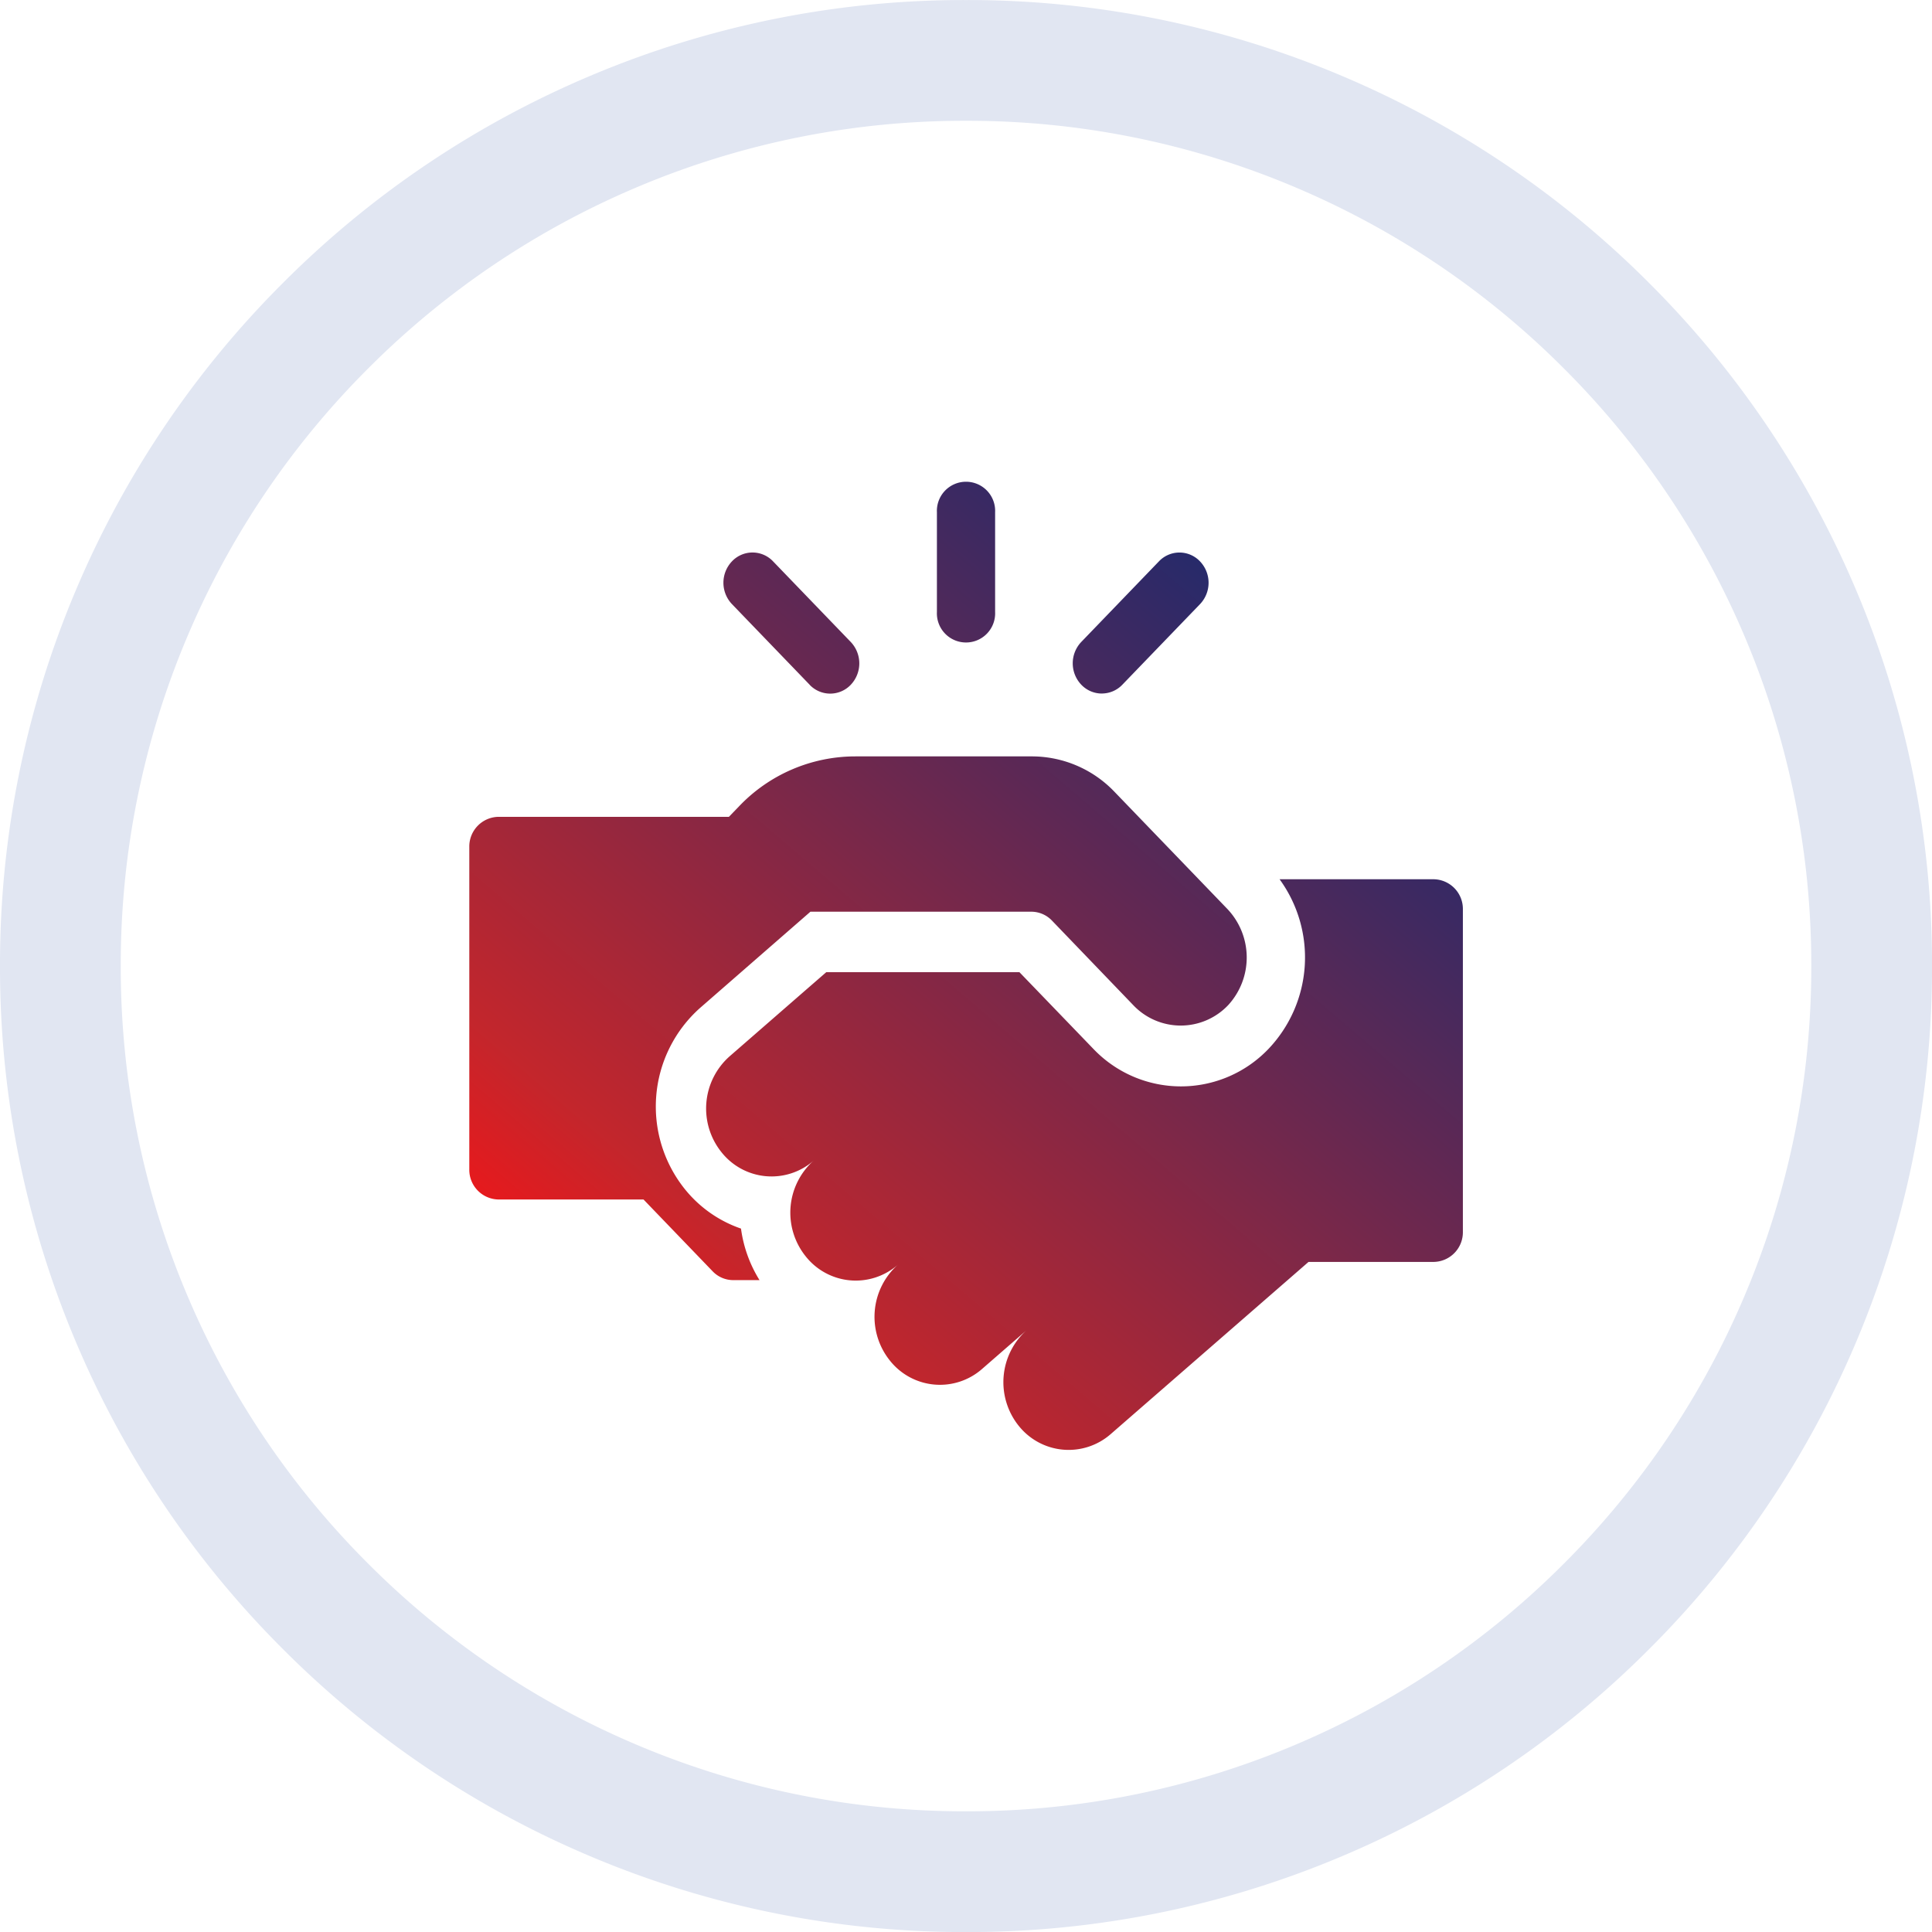
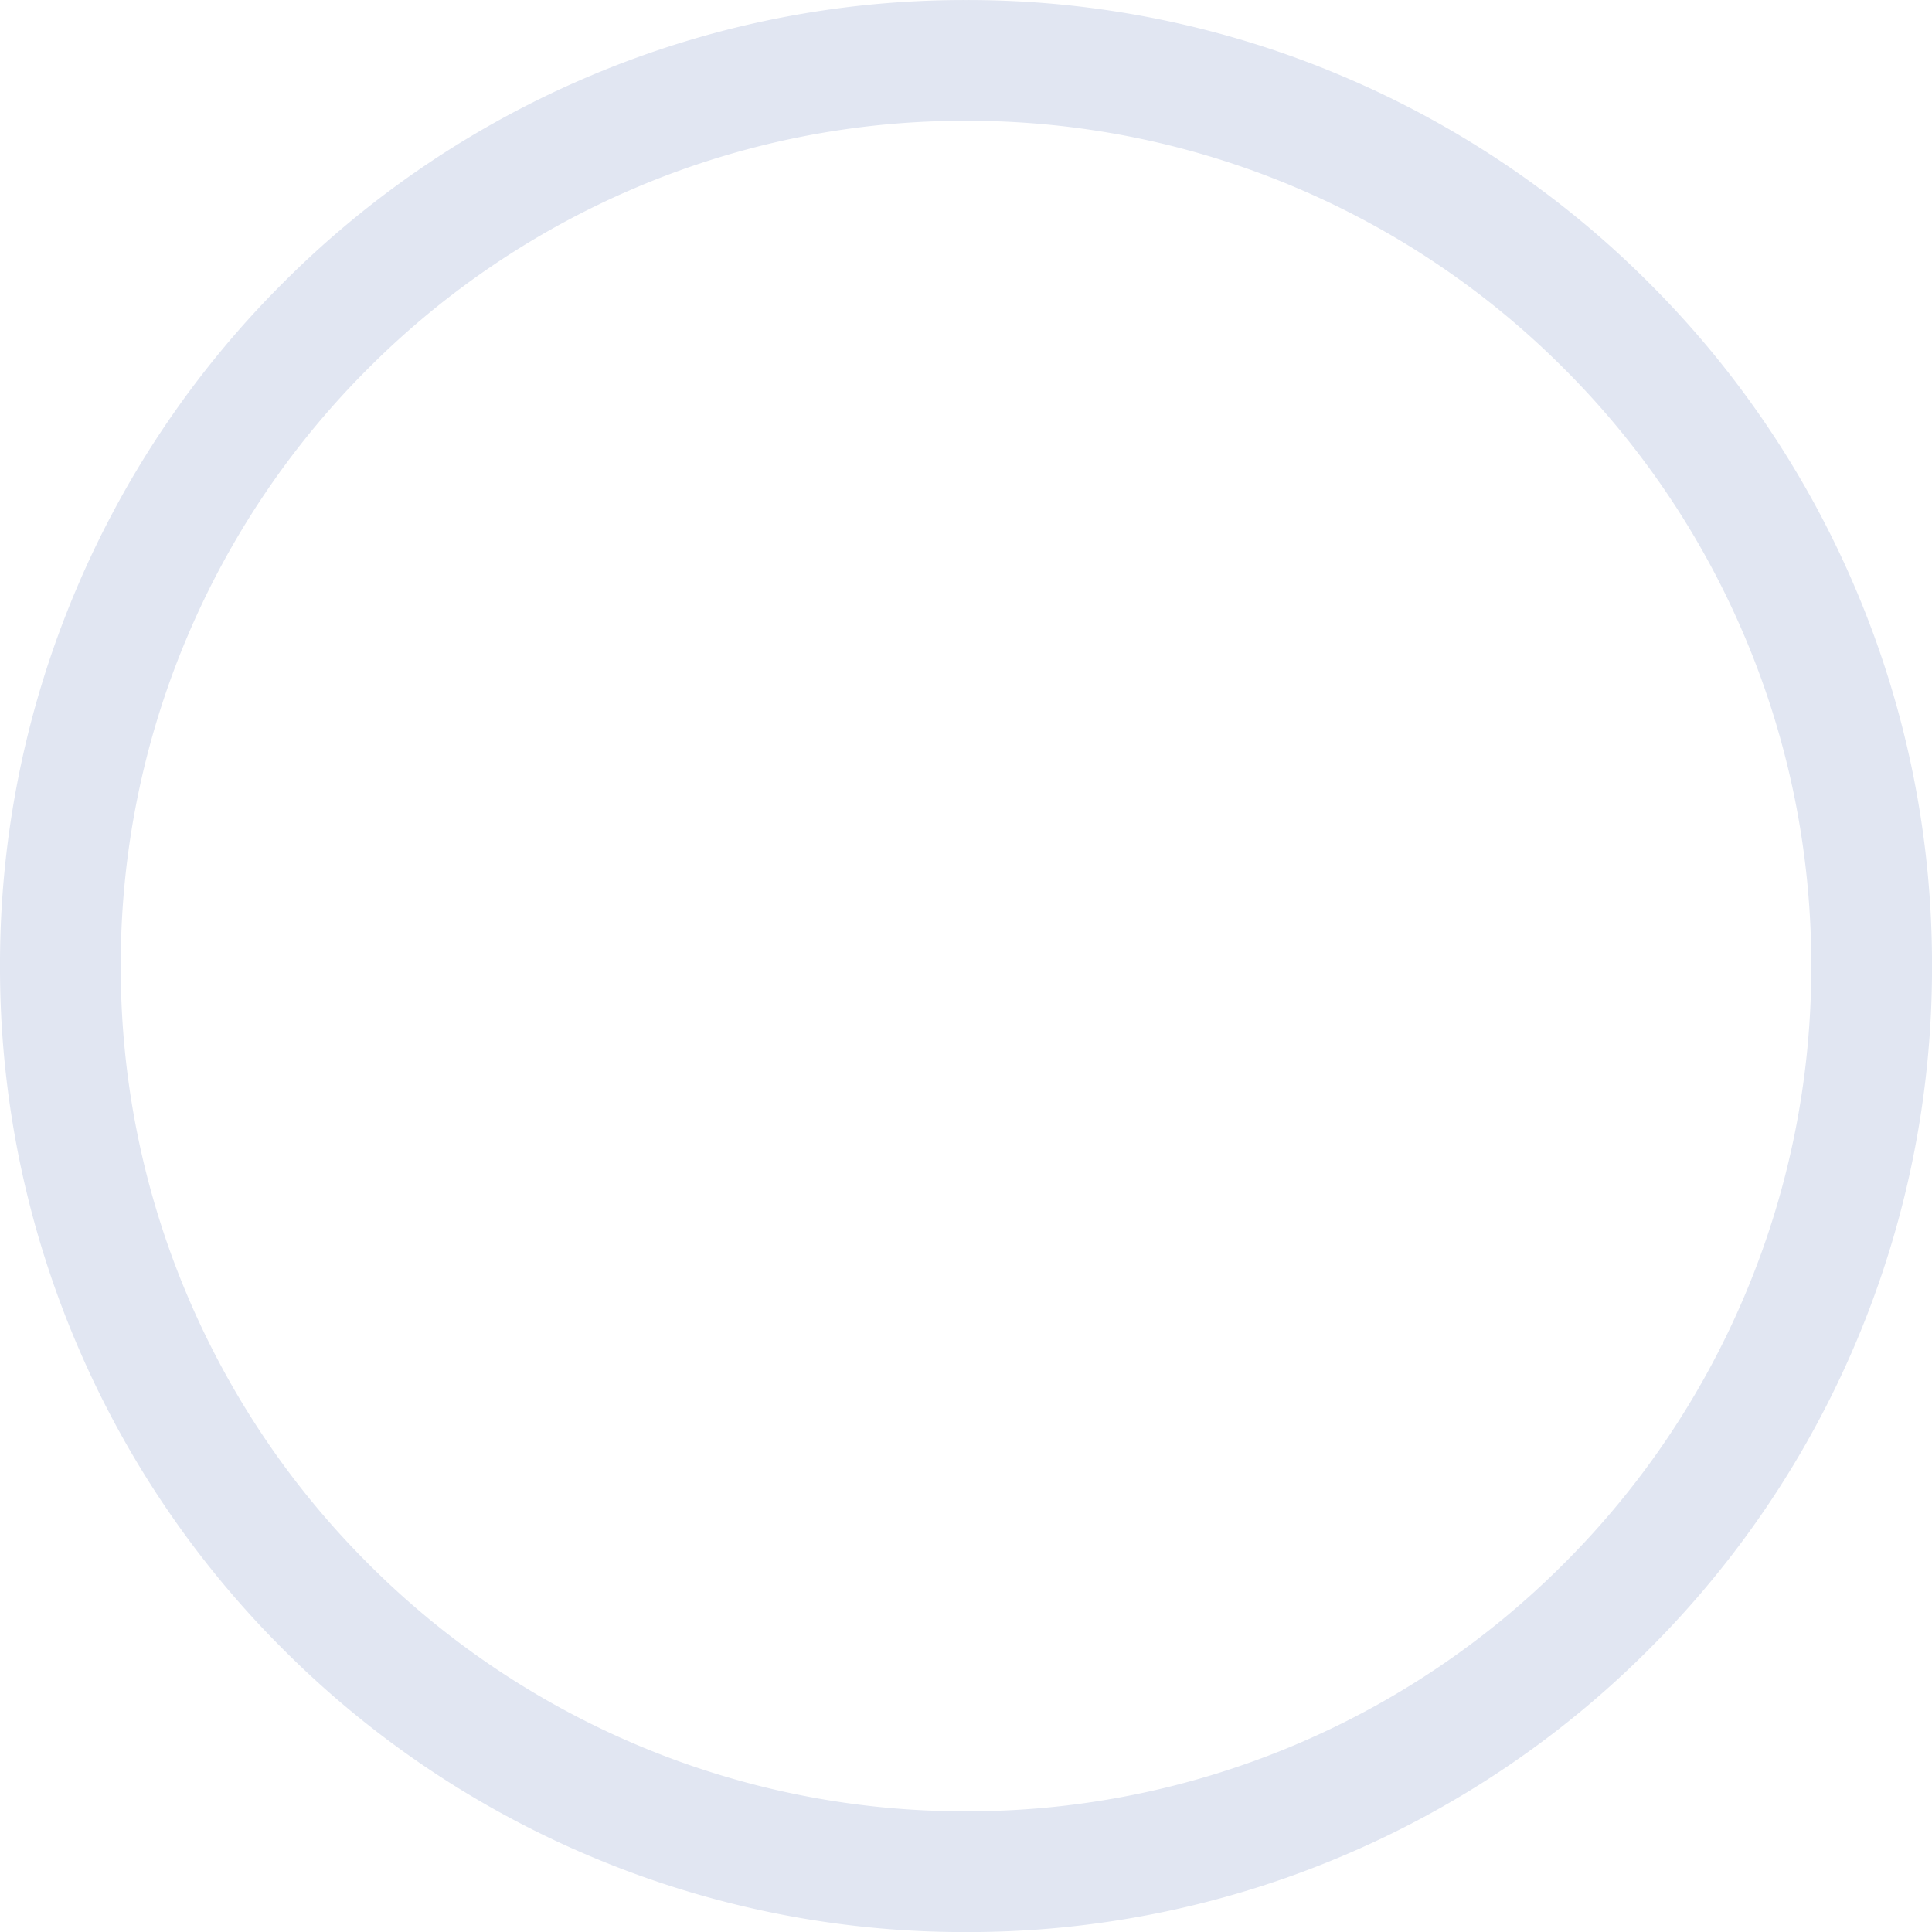
<svg xmlns="http://www.w3.org/2000/svg" width="63.999" height="64.002" viewBox="0 0 63.999 64.002">
  <defs>
    <linearGradient id="linear-gradient" x1="0.154" y1="0.884" x2="0.855" y2="0.079" gradientUnits="objectBoundingBox">
      <stop offset="0" stop-color="#eb181b" />
      <stop offset="0.138" stop-color="#c3262c" />
      <stop offset="1" stop-color="#182a70" />
    </linearGradient>
  </defs>
  <g id="Group_78166" data-name="Group 78166" transform="translate(-70 -1652.999)">
    <g id="Dealers" transform="translate(70 1652.999)">
      <g id="Group_77985" data-name="Group 77985" transform="translate(0 0.001)">
        <path id="Subtraction_90" data-name="Subtraction 90" d="M-7078-13400a31.787,31.787,0,0,1-12.456-2.515,31.877,31.877,0,0,1-10.171-6.858,31.877,31.877,0,0,1-6.858-10.173A31.807,31.807,0,0,1-7110-13432a31.8,31.8,0,0,1,2.515-12.455,31.9,31.9,0,0,1,6.858-10.173,31.885,31.885,0,0,1,10.171-6.857A31.787,31.787,0,0,1-7078-13464a31.787,31.787,0,0,1,12.456,2.515,31.9,31.9,0,0,1,10.171,6.857,31.916,31.916,0,0,1,6.858,10.173A31.8,31.8,0,0,1-7046-13432a31.807,31.807,0,0,1-2.515,12.456,31.894,31.894,0,0,1-6.858,10.173,31.871,31.871,0,0,1-10.171,6.858A31.787,31.787,0,0,1-7078-13400Zm0-60a27.823,27.823,0,0,0-10.9,2.2,27.909,27.909,0,0,0-8.9,6,27.918,27.918,0,0,0-6,8.9,27.827,27.827,0,0,0-2.2,10.9,27.84,27.84,0,0,0,2.2,10.9,27.908,27.908,0,0,0,6,8.9,27.906,27.906,0,0,0,8.9,6,27.823,27.823,0,0,0,10.9,2.2,27.823,27.823,0,0,0,10.9-2.2,27.906,27.906,0,0,0,8.9-6,27.908,27.908,0,0,0,6-8.9,27.84,27.84,0,0,0,2.2-10.9,27.827,27.827,0,0,0-2.2-10.9,27.918,27.918,0,0,0-6-8.9,27.909,27.909,0,0,0-8.9-6A27.823,27.823,0,0,0-7078-13460Z" transform="translate(7110 13464)" fill="#e1e6f2" />
        <g id="Group_78140" data-name="Group 78140" transform="translate(15.546 15.966)">
-           <path id="Union_154" data-name="Union 154" d="M18.2,31.265a2.313,2.313,0,0,1,.267-3.174l.23-.2-1.707,1.486A2.115,2.115,0,0,1,13.93,29.1a2.314,2.314,0,0,1,.268-3.174,2.113,2.113,0,0,1-3.056-.277,2.311,2.311,0,0,1,.268-3.173A2.115,2.115,0,0,1,8.353,22.2a2.311,2.311,0,0,1,.267-3.173l2.446-2.13.758-.659h6.4l2.441,2.532a4.008,4.008,0,0,0,5.817,0,4.4,4.4,0,0,0,.359-5.611h5.108a.983.983,0,0,1,.964,1V24.835a.983.983,0,0,1-.964,1H27.8l-6.549,5.7a2.114,2.114,0,0,1-3.056-.277ZM8.741,26.438a.944.944,0,0,1-.681-.293L5.771,23.767H.964a.983.983,0,0,1-.964-1V12.091a.983.983,0,0,1,.964-1H8.6l.02-.021.308-.319A5.321,5.321,0,0,1,12.79,9.089h5.854a3.786,3.786,0,0,1,2.727,1.172l3.743,3.885a2.335,2.335,0,0,1,.026,3.181,2.165,2.165,0,0,1-3.148,0l-2.692-2.8a.949.949,0,0,0-.681-.293H11.3L7.638,17.427a4.372,4.372,0,0,0-.5,5.994A4.094,4.094,0,0,0,9,24.731a4.319,4.319,0,0,0,.613,1.706ZM20.953,7.007a.939.939,0,0,1-.681-.293,1.028,1.028,0,0,1,0-1.416l2.571-2.668a.937.937,0,0,1,1.363,0,1.026,1.026,0,0,1,0,1.415L21.634,6.713a.94.94,0,0,1-.68.293Zm-9.68-.293L8.7,4.044a1.028,1.028,0,0,1,0-1.415.937.937,0,0,1,1.363,0L12.637,5.3a1.03,1.03,0,0,1,0,1.416.939.939,0,0,1-1.364,0ZM15.49,4.307V1a.965.965,0,1,1,1.928,0V4.307a.965.965,0,1,1-1.928,0Z" stroke="rgba(0,0,0,0)" stroke-width="1" fill="url(#linear-gradient)" />
-         </g>
+           </g>
      </g>
    </g>
  </g>
</svg>